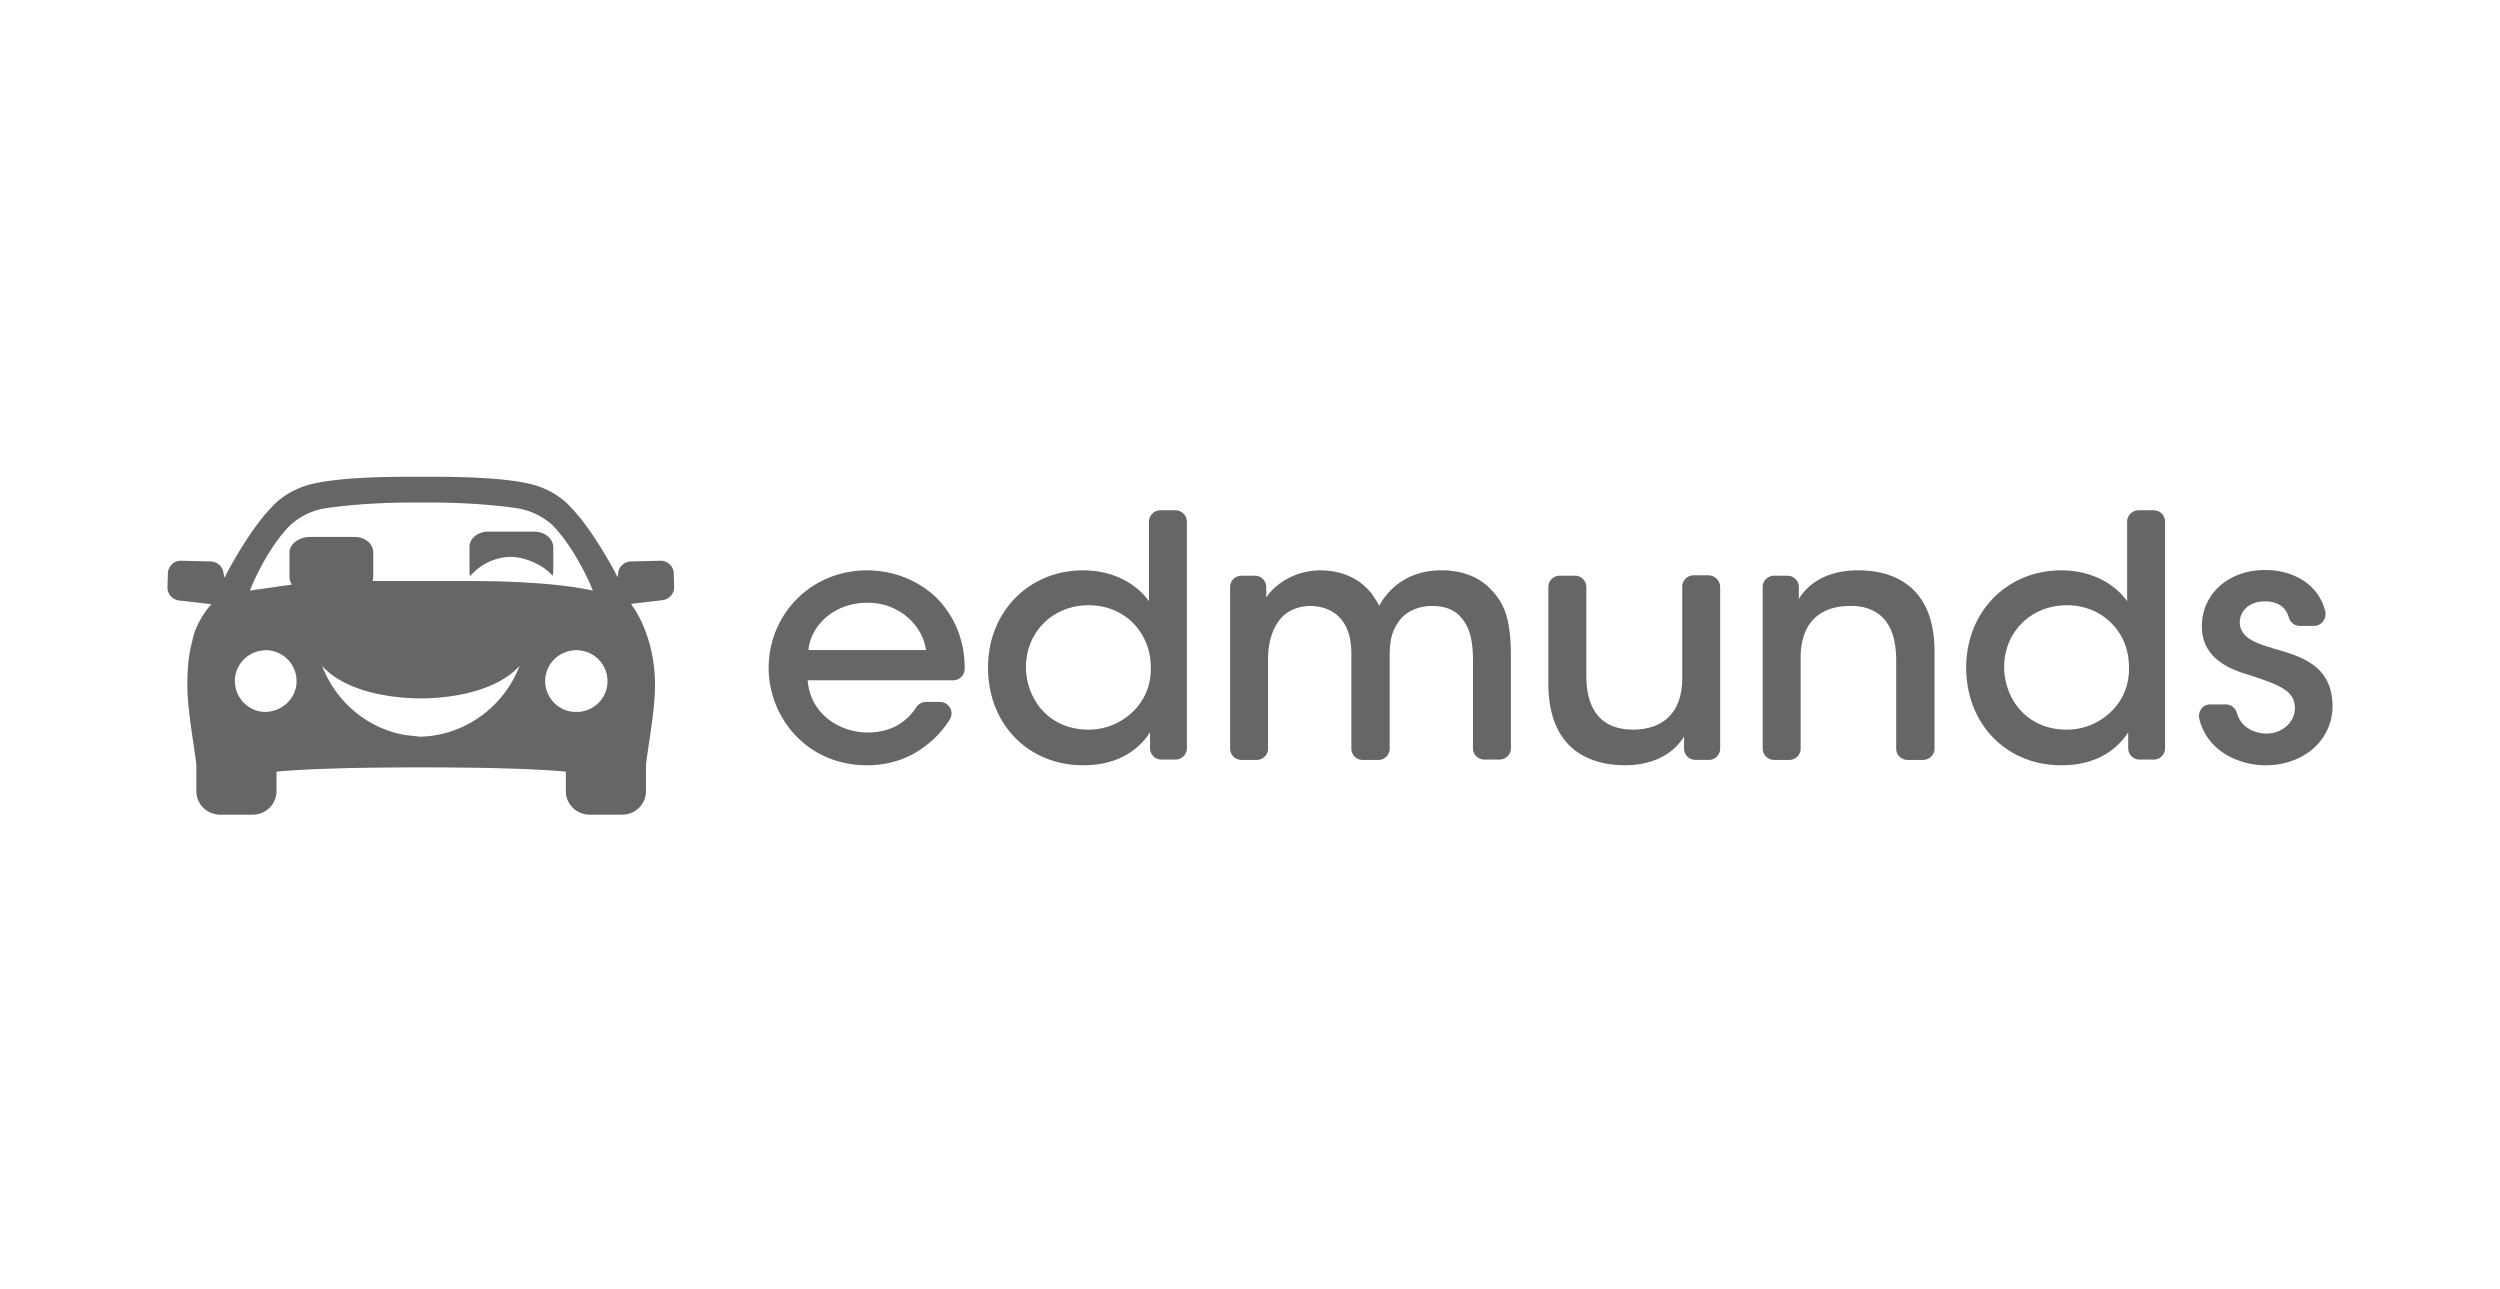
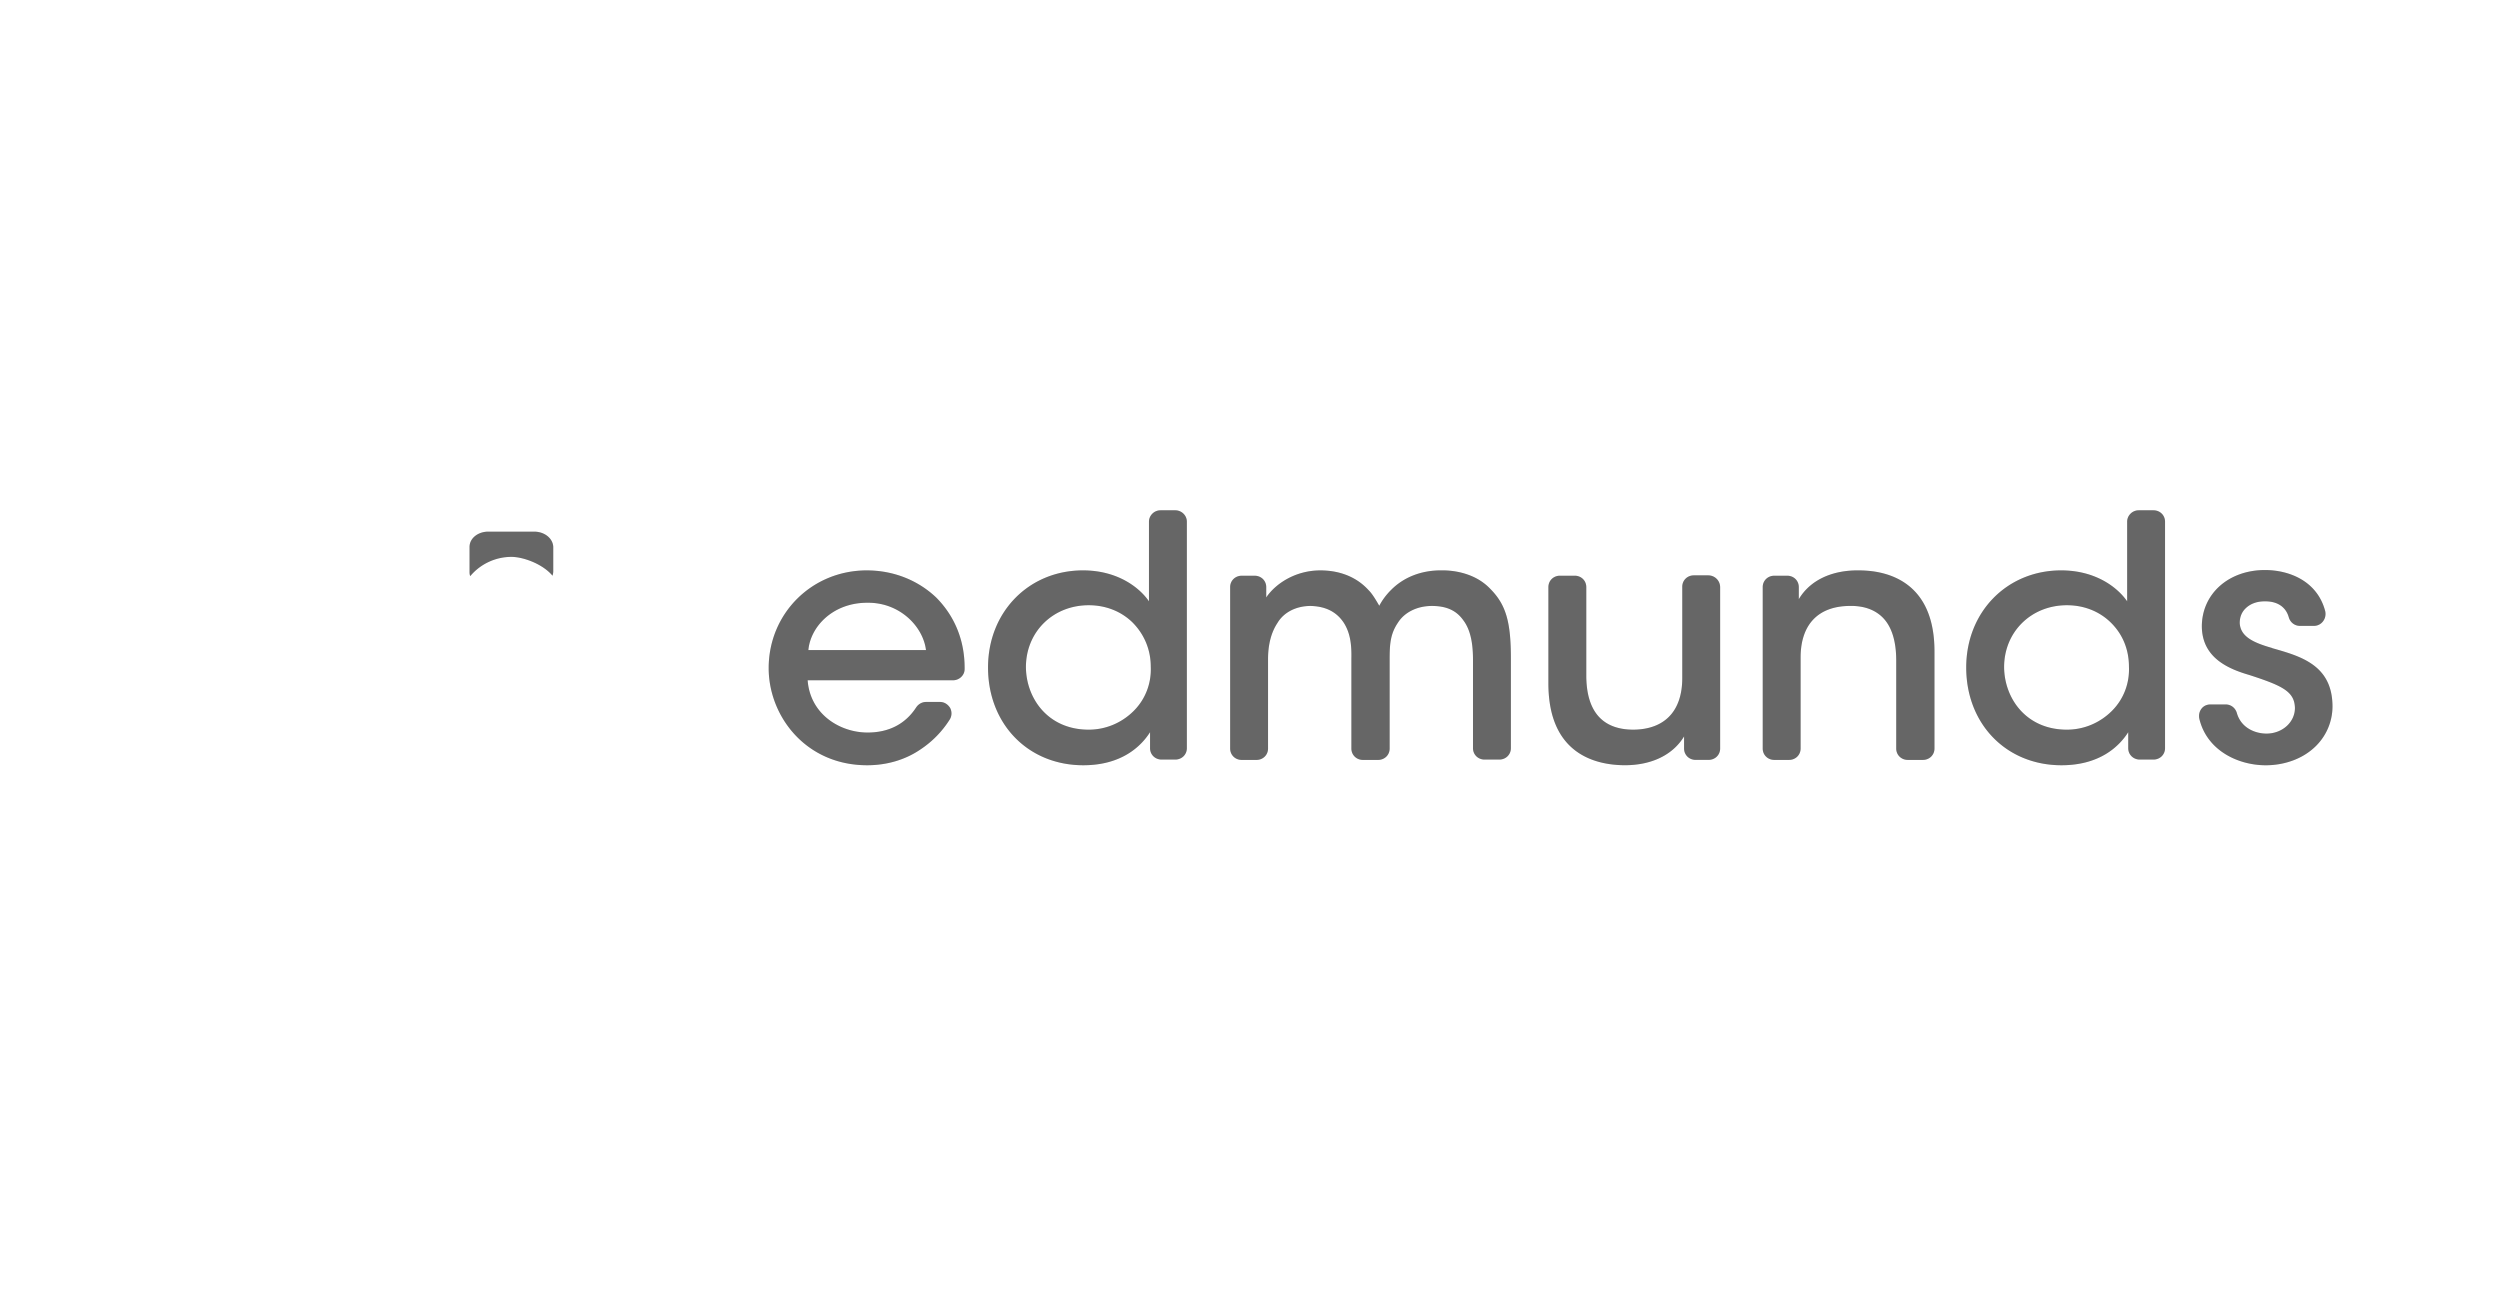
<svg xmlns="http://www.w3.org/2000/svg" xmlns:xlink="http://www.w3.org/1999/xlink" width="194" height="100" fill="none">
  <use xlink:href="#B" fill="#7f7f7f" />
  <use xlink:href="#B" fill="#000" fill-opacity=".2" />
  <use xlink:href="#C" fill="#7f7f7f" />
  <use xlink:href="#C" fill="#000" fill-opacity=".2" />
  <defs>
    <path id="B" d="M67.293 46.773h.084c2.464 0 4.256 1.849 4.48 3.67h-9.128c.168-1.821 1.904-3.67 4.564-3.67zm-.028-2.511c-4.256 0-7.616 3.339-7.616 7.588 0 3.697 2.856 7.533 7.644 7.533 1.512 0 2.94-.414 4.116-1.214a7.7 7.7 0 0 0 2.296-2.345c.168-.276.168-.607.028-.883-.168-.276-.448-.469-.784-.469h-1.092c-.308 0-.588.166-.756.414-.84 1.297-2.128 1.959-3.78 1.959-2.128 0-4.452-1.407-4.648-4.056h11.284c.476 0 .896-.386.896-.855.028-2.152-.728-4.084-2.212-5.574-1.428-1.352-3.332-2.097-5.376-2.097zM89.3 51.739c.056 1.297-.42 2.538-1.344 3.449s-2.156 1.435-3.472 1.435c-3.164 0-4.844-2.428-4.872-4.829v-.028c0-2.732 2.1-4.801 4.872-4.801 1.316 0 2.52.469 3.416 1.352.896.911 1.4 2.097 1.4 3.421zm1.904-12.14h-1.148c-.504 0-.896.414-.896.883v6.181c-.7-1.021-2.38-2.401-5.124-2.401-4.2 0-7.364 3.228-7.364 7.533 0 4.387 3.108 7.588 7.392 7.588 2.968 0 4.48-1.462 5.18-2.566v1.242c0 .497.392.883.896.883h1.064c.504 0 .896-.386.896-.883V40.482c0-.497-.42-.883-.896-.883zm20.58 4.663c-1.484 0-2.856.524-3.836 1.518a5.09 5.09 0 0 0-.924 1.242v-.028c-.196-.331-.504-.883-.812-1.186-1.148-1.269-2.66-1.545-3.752-1.545-1.932 0-3.472 1.021-4.2 2.097v-.8c0-.497-.392-.883-.896-.883h-1.008c-.504 0-.896.386-.896.883v12.527c0 .497.392.883.896.883h1.148c.504 0 .896-.386.896-.883V51.16c0-1.159.252-2.097.728-2.814.504-.855 1.484-1.324 2.576-1.324 1.176.028 2.044.469 2.604 1.352.42.69.588 1.49.56 2.732v6.981c0 .497.392.883.896.883h1.176c.504 0 .896-.386.896-.883v-6.981c0-1.214.084-1.959.644-2.787.504-.8 1.484-1.297 2.632-1.297s1.904.359 2.436 1.104c.504.662.756 1.628.756 3.063v6.87c0 .497.392.883.896.883h1.148c.504 0 .896-.386.896-.883v-6.981c0-2.842-.392-4.166-1.596-5.38-1.204-1.269-2.94-1.462-3.864-1.435zm20.803.386h-1.148c-.503 0-.895.386-.895.883v7.091c0 2.538-1.344 3.973-3.78 4.001-2.436 0-3.668-1.435-3.668-4.222v-6.843c0-.497-.392-.883-.896-.883h-1.148c-.504 0-.896.386-.896.883v7.477c0 5.491 3.668 6.319 5.852 6.346h.084c2.072 0 3.724-.8 4.592-2.235v.938c0 .497.392.883.895.883h1.008c.504 0 .896-.386.896-.883V45.559a.92.92 0 0 0-.896-.91zm11.676-.386c-2.128-.028-3.808.773-4.676 2.235v-.938c0-.497-.392-.883-.896-.883h-1.008c-.504 0-.896.386-.896.883v12.527c0 .497.392.883.896.883h1.148c.504 0 .896-.386.896-.883v-7.064c0-2.538 1.344-3.973 3.78-4.001 1.092-.028 1.96.276 2.576.883.7.69 1.064 1.821 1.064 3.339v6.843c0 .497.392.883.896.883h1.176c.504 0 .896-.386.896-.883v-7.477c.028-5.491-3.668-6.346-5.852-6.346zm20.944 7.477c.056 1.297-.42 2.538-1.344 3.449s-2.156 1.435-3.472 1.435c-3.164 0-4.844-2.428-4.872-4.829v-.028c0-2.732 2.1-4.801 4.872-4.801 1.316 0 2.52.469 3.416 1.352.924.911 1.4 2.097 1.4 3.421zm1.904-12.14h-1.148c-.504 0-.896.414-.896.883v6.181c-.7-1.021-2.38-2.401-5.124-2.401-4.2 0-7.364 3.228-7.364 7.533 0 4.387 3.108 7.588 7.392 7.588 2.968 0 4.48-1.462 5.18-2.566v1.242c0 .497.392.883.896.883h1.064c.504 0 .896-.386.896-.883V40.482c0-.497-.392-.883-.896-.883zm9.24 10.706l-.056-.027c-1.456-.414-2.436-.883-2.492-1.931 0-.441.14-.828.448-1.131.364-.359.868-.552 1.484-.552h.056c.952 0 1.596.442 1.82 1.242.112.386.448.662.868.662h1.092a.88.88 0 0 0 .7-.359c.168-.221.224-.497.168-.773-.616-2.373-2.828-3.201-4.676-3.201-2.828 0-4.9 1.849-4.9 4.387.028 2.373 1.96 3.256 3.668 3.752 2.548.828 3.528 1.269 3.556 2.566 0 1.104-.98 1.987-2.212 1.987-.84 0-1.96-.414-2.296-1.6-.112-.386-.448-.662-.868-.662h-1.176c-.28 0-.532.11-.7.331s-.224.497-.168.773c.588 2.483 3.024 3.615 5.152 3.615 1.54 0 2.968-.552 3.92-1.518a4.33 4.33 0 0 0 1.26-3.201c-.084-3.09-2.52-3.752-4.648-4.36zm-134.902-9.05h-3.556c-.812 0-1.456.524-1.456 1.186v1.904c0 .11 0 .248.056.359.784-.938 1.96-1.49 3.192-1.49.924 0 2.436.552 3.192 1.462.028-.11.056-.221.056-.331v-1.904c-.028-.662-.672-1.186-1.484-1.186z" />
-     <path id="C" d="M33.917 57.036c-.42.083-.84.11-1.26.138l-1.26-.138c-3.024-.552-5.376-2.676-6.412-5.38 1.456 1.656 4.396 2.511 7.672 2.539 3.276-.028 6.188-.883 7.672-2.539-1.036 2.704-3.388 4.801-6.412 5.38zM22.465 42.881v1.904a1.03 1.03 0 0 0 .196.579l-3.276.469c.56-1.407 1.708-3.642 3.108-5.049a5.2 5.2 0 0 1 2.632-1.324c.7-.11 3.192-.469 7.056-.469h1.036c3.864 0 6.356.359 7.056.469.98.193 1.904.635 2.632 1.324 1.372 1.407 2.548 3.67 3.108 5.049-2.184-.469-4.704-.635-7.392-.717-.308 0-1.12-.028-1.876-.028h-7.84c.028-.11.056-.221.056-.331v-1.904c0-.662-.644-1.186-1.456-1.186h-3.556c-.812.055-1.484.579-1.484 1.214zm22.008 12.361a2.4 2.4 0 0 1-2.156-2.152c-.14-1.324.84-2.483 2.156-2.621a1.55 1.55 0 0 1 .504 0 2.4 2.4 0 0 1 2.156 2.152c.14 1.324-.84 2.483-2.156 2.621h-.504zm-24.08 0a2.4 2.4 0 0 1-2.156-2.152c-.14-1.324.84-2.483 2.156-2.621a1.55 1.55 0 0 1 .504 0 2.41 2.41 0 0 1 2.1 2.704c-.168 1.242-1.316 2.152-2.604 2.069zm31.891-10.761c-.028-.552-.504-.993-1.064-.966l-2.268.055c-.504.028-.924.386-.98.883 0 .11-.028.221-.056.331l-.252-.497c-.924-1.683-2.184-3.725-3.444-4.994 0 0-1.12-1.352-3.332-1.794-1.932-.414-5.096-.524-8.204-.497-3.108-.028-6.244.083-8.204.497-2.212.442-3.332 1.794-3.332 1.794-1.26 1.269-2.52 3.311-3.444 4.994l-.28.552-.084-.386c-.056-.497-.476-.855-.98-.883l-2.268-.055c-.56-.028-1.036.414-1.064.966l-.028 1.076c-.028.552.42 1.021.98 1.049l2.408.276.028-.055-.056.11c-.784.91-1.288 1.959-1.428 2.787-.252.883-.392 1.987-.392 3.421 0 2.042.56 4.829.7 6.208v2.042c0 1.021.84 1.821 1.848 1.821h2.52c1.036 0 1.848-.828 1.848-1.821v-1.518c2.632-.248 6.916-.331 11.228-.331s8.596.083 11.228.331v1.518c0 1.021.84 1.821 1.848 1.821h2.52c1.036 0 1.848-.828 1.848-1.821v-2.042c.14-1.352.7-4.166.7-6.208 0-3.173-1.204-5.408-1.82-6.208l-.028-.083 2.352-.276c.56-.028 1.008-.497.98-1.049 0 .055-.028-1.048-.028-1.048z" />
  </defs>
</svg>